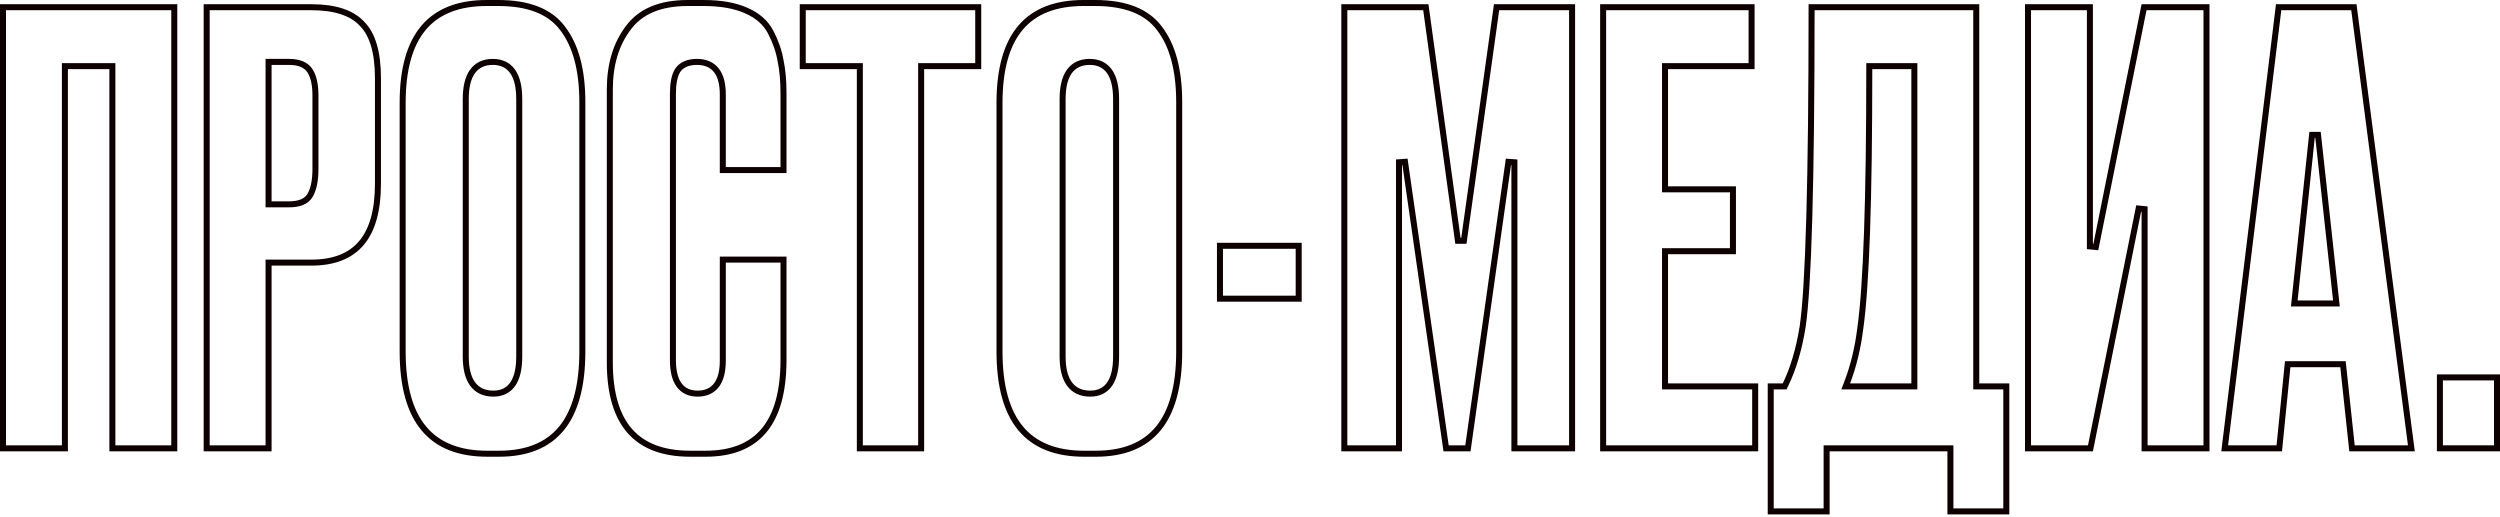
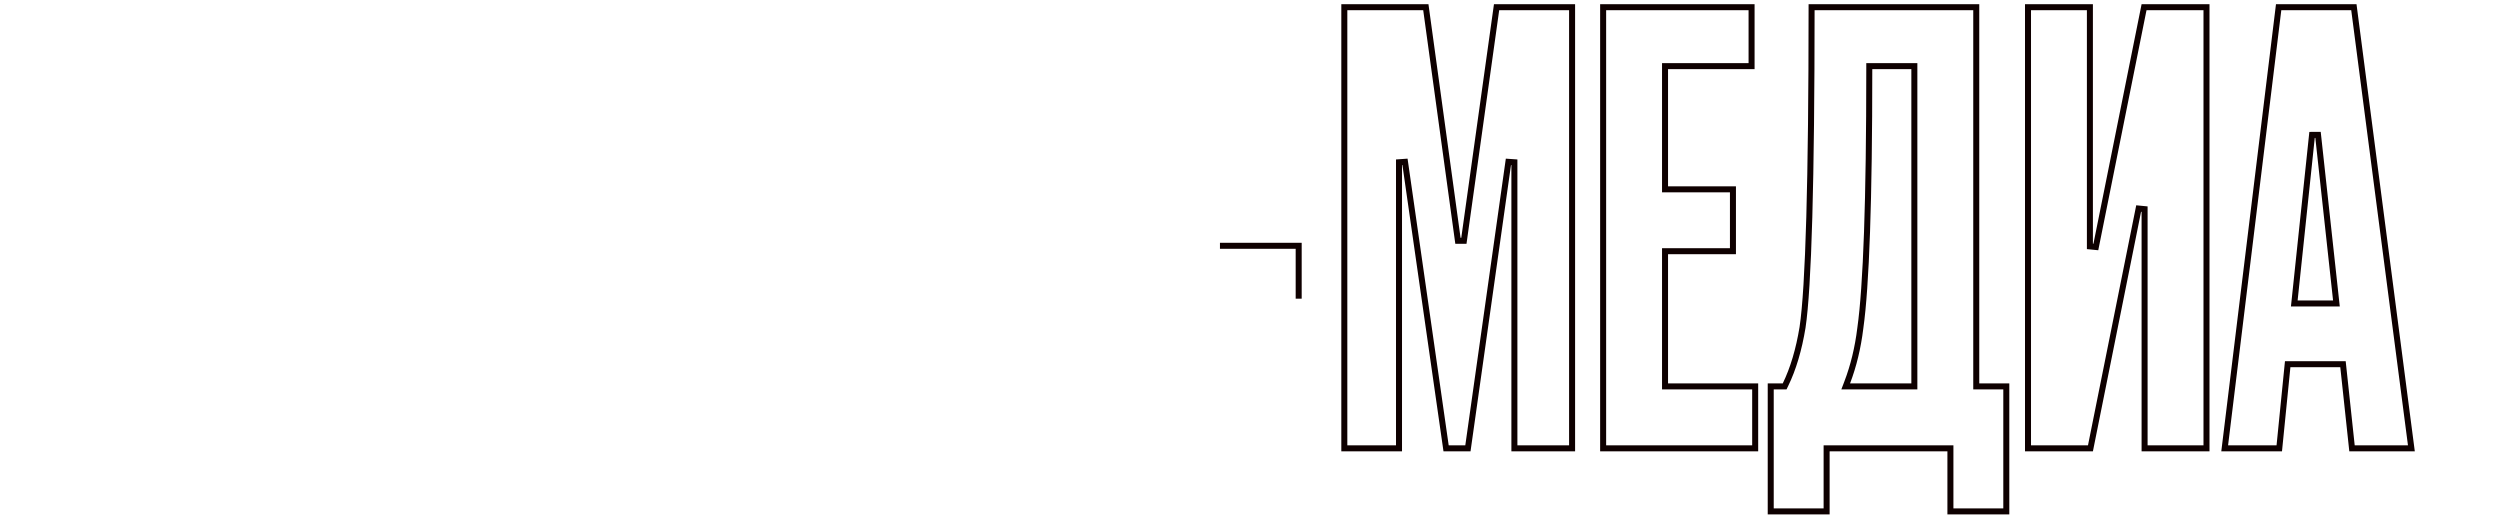
<svg xmlns="http://www.w3.org/2000/svg" width="416" height="86" viewBox="0 0 416 86" fill="none">
-   <path d="M10.8 11.5V74.6H0.5V1.2H29V74.6H18.7V11.5V11H18.2H11.3H10.8V11.5ZM45.191 43.7H44.691V44.2V74.6H34.391V1.2H51.791C55.793 1.2 58.561 2.153 60.225 3.941L60.231 3.947L60.238 3.954C61.965 5.68 62.891 8.649 62.891 13V30.6C62.891 35.074 61.936 38.336 60.111 40.475C58.299 42.6 55.558 43.7 51.791 43.7H45.191ZM45.191 10.3H44.691V10.8V33.5V34H45.191H48.091C49.75 34 51.028 33.552 51.629 32.443C52.223 31.399 52.491 29.932 52.491 28.1V15.9C52.491 14.194 52.221 12.819 51.617 11.838C50.953 10.758 49.704 10.3 48.091 10.3H45.191ZM93.602 4.7L93.606 4.706C95.779 7.519 96.902 11.594 96.902 17V58.5C96.902 64.277 95.711 68.517 93.415 71.307C91.135 74.079 87.696 75.5 83.002 75.5H81.102C76.338 75.5 72.848 74.077 70.535 71.305C68.208 68.515 67.002 64.276 67.002 58.5V17.1C67.002 11.459 68.199 7.321 70.508 4.598C72.803 1.891 76.269 0.5 81.002 0.5H82.902C88.014 0.5 91.531 1.94 93.602 4.7ZM130.374 15.5V28.3H120.274V15.7C120.274 14.016 119.95 12.661 119.219 11.719C118.47 10.752 117.357 10.3 115.974 10.3C114.544 10.3 113.418 10.734 112.758 11.723L112.758 11.723L112.752 11.732C112.205 12.592 111.974 13.95 111.974 15.7V59.9C111.974 61.644 112.279 63.041 112.966 64.013C113.675 65.018 114.74 65.5 116.074 65.5C117.432 65.5 118.522 65.033 119.251 64.047C119.96 63.09 120.274 61.714 120.274 60V43.2H130.374V59.9C130.374 65.209 129.259 69.097 127.116 71.654C124.987 74.193 121.772 75.5 117.374 75.5H114.874C110.335 75.5 107.017 74.221 104.824 71.744C102.62 69.254 101.474 65.47 101.474 60.3V14.9C101.474 10.719 102.518 7.299 104.572 4.603L104.575 4.599C106.585 1.898 109.843 0.5 114.474 0.5H117.074C119.962 0.5 122.32 0.927 124.17 1.756L124.17 1.756L124.175 1.759C126.088 2.587 127.425 3.782 128.231 5.331C129.077 6.958 129.624 8.541 129.881 10.082L129.883 10.094L129.886 10.106C130.209 11.595 130.374 13.391 130.374 15.5ZM142.577 11H133.577V1.2H162.777V11H153.777H153.277V11.5V74.6H143.077V11.5V11H142.577ZM192.918 4.7L192.922 4.706C195.096 7.519 196.218 11.594 196.218 17V58.5C196.218 64.277 195.027 68.517 192.732 71.307C190.452 74.079 187.012 75.5 182.318 75.5H180.418C175.655 75.5 172.165 74.077 169.852 71.305C167.525 68.515 166.318 64.276 166.318 58.5V17.1C166.318 11.459 167.516 7.321 169.824 4.598C172.12 1.891 175.585 0.5 180.318 0.5H182.218C187.33 0.5 190.848 1.94 192.918 4.7ZM86.402 59.3V16.5C86.402 14.559 86.072 13.014 85.339 11.943C84.583 10.837 83.442 10.3 82.002 10.3C80.533 10.3 79.368 10.833 78.592 11.938C77.84 13.01 77.502 14.557 77.502 16.5V59.3C77.502 61.245 77.849 62.794 78.621 63.867C79.415 64.971 80.605 65.5 82.102 65.5C83.514 65.5 84.63 64.959 85.368 63.852C86.081 62.782 86.402 61.24 86.402 59.3ZM185.718 59.3V16.5C185.718 14.559 185.389 13.014 184.656 11.943C183.899 10.837 182.758 10.3 181.318 10.3C179.85 10.3 178.684 10.833 177.909 11.938C177.156 13.01 176.818 14.557 176.818 16.5V59.3C176.818 61.245 177.165 62.794 177.937 63.867C178.731 64.971 179.921 65.5 181.418 65.5C182.83 65.5 183.947 64.959 184.684 63.852C185.398 62.782 185.718 61.24 185.718 59.3Z" stroke="#0E0000" />
  <path d="M243.59 40.069L249.03 1.2H261.595V74.6H251.995V27L251 26.93L244.261 74.6H240.629L233.79 26.929L232.795 27V74.6H223.695V1.2H237.259L242.6 40.068L243.59 40.069ZM277.562 64.3H292.062V74.6H266.762V1.2H291.462V11H277.562H277.062V11.5V31V31.5H277.562H288.362V41.8H277.562H277.062V42.3V63.8V64.3H277.562ZM301.449 1.2H328.849V63.8V64.3H329.349H333.849V85.1H324.549V75.1V74.6H324.049H304.449H303.949V75.1V85.1H294.649V64.3H296.649H296.962L297.099 64.019C298.392 61.365 299.337 58.183 299.943 54.481L299.944 54.474C300.945 47.8 301.443 30.023 301.449 1.2ZM309.554 54.63L309.554 54.63L309.553 54.639C309.157 57.87 308.433 60.864 307.382 63.622L307.124 64.3H307.849H318.049H318.549V63.8V11.5V11H318.049H311.549H311.049V11.5C311.049 33.24 310.548 47.604 309.554 54.63ZM347.851 74.6H337.46V1.2H347.76V41L348.75 41.099L356.77 1.2H367.16V74.6H356.86V34.8L355.87 34.702L347.851 74.6ZM391.684 1.2L401.254 74.6H391.373L389.921 61.047L389.873 60.6H389.423H381.123H380.671L380.626 61.05L379.271 74.6H370.188L379.166 1.2H391.684ZM385.72 22.446L384.726 22.448L381.826 49.948L381.768 50.5H382.323H388.223H388.781L388.72 49.946L385.72 22.446Z" stroke="#0E0000" />
-   <path d="M415.5 62.8V74.6H406V62.8H415.5Z" stroke="#0E0000" />
-   <path d="M203 40.9H216.1V49.7H203V40.9Z" stroke="#0E0000" />
+   <path d="M203 40.9H216.1V49.7V40.9Z" stroke="#0E0000" />
</svg>